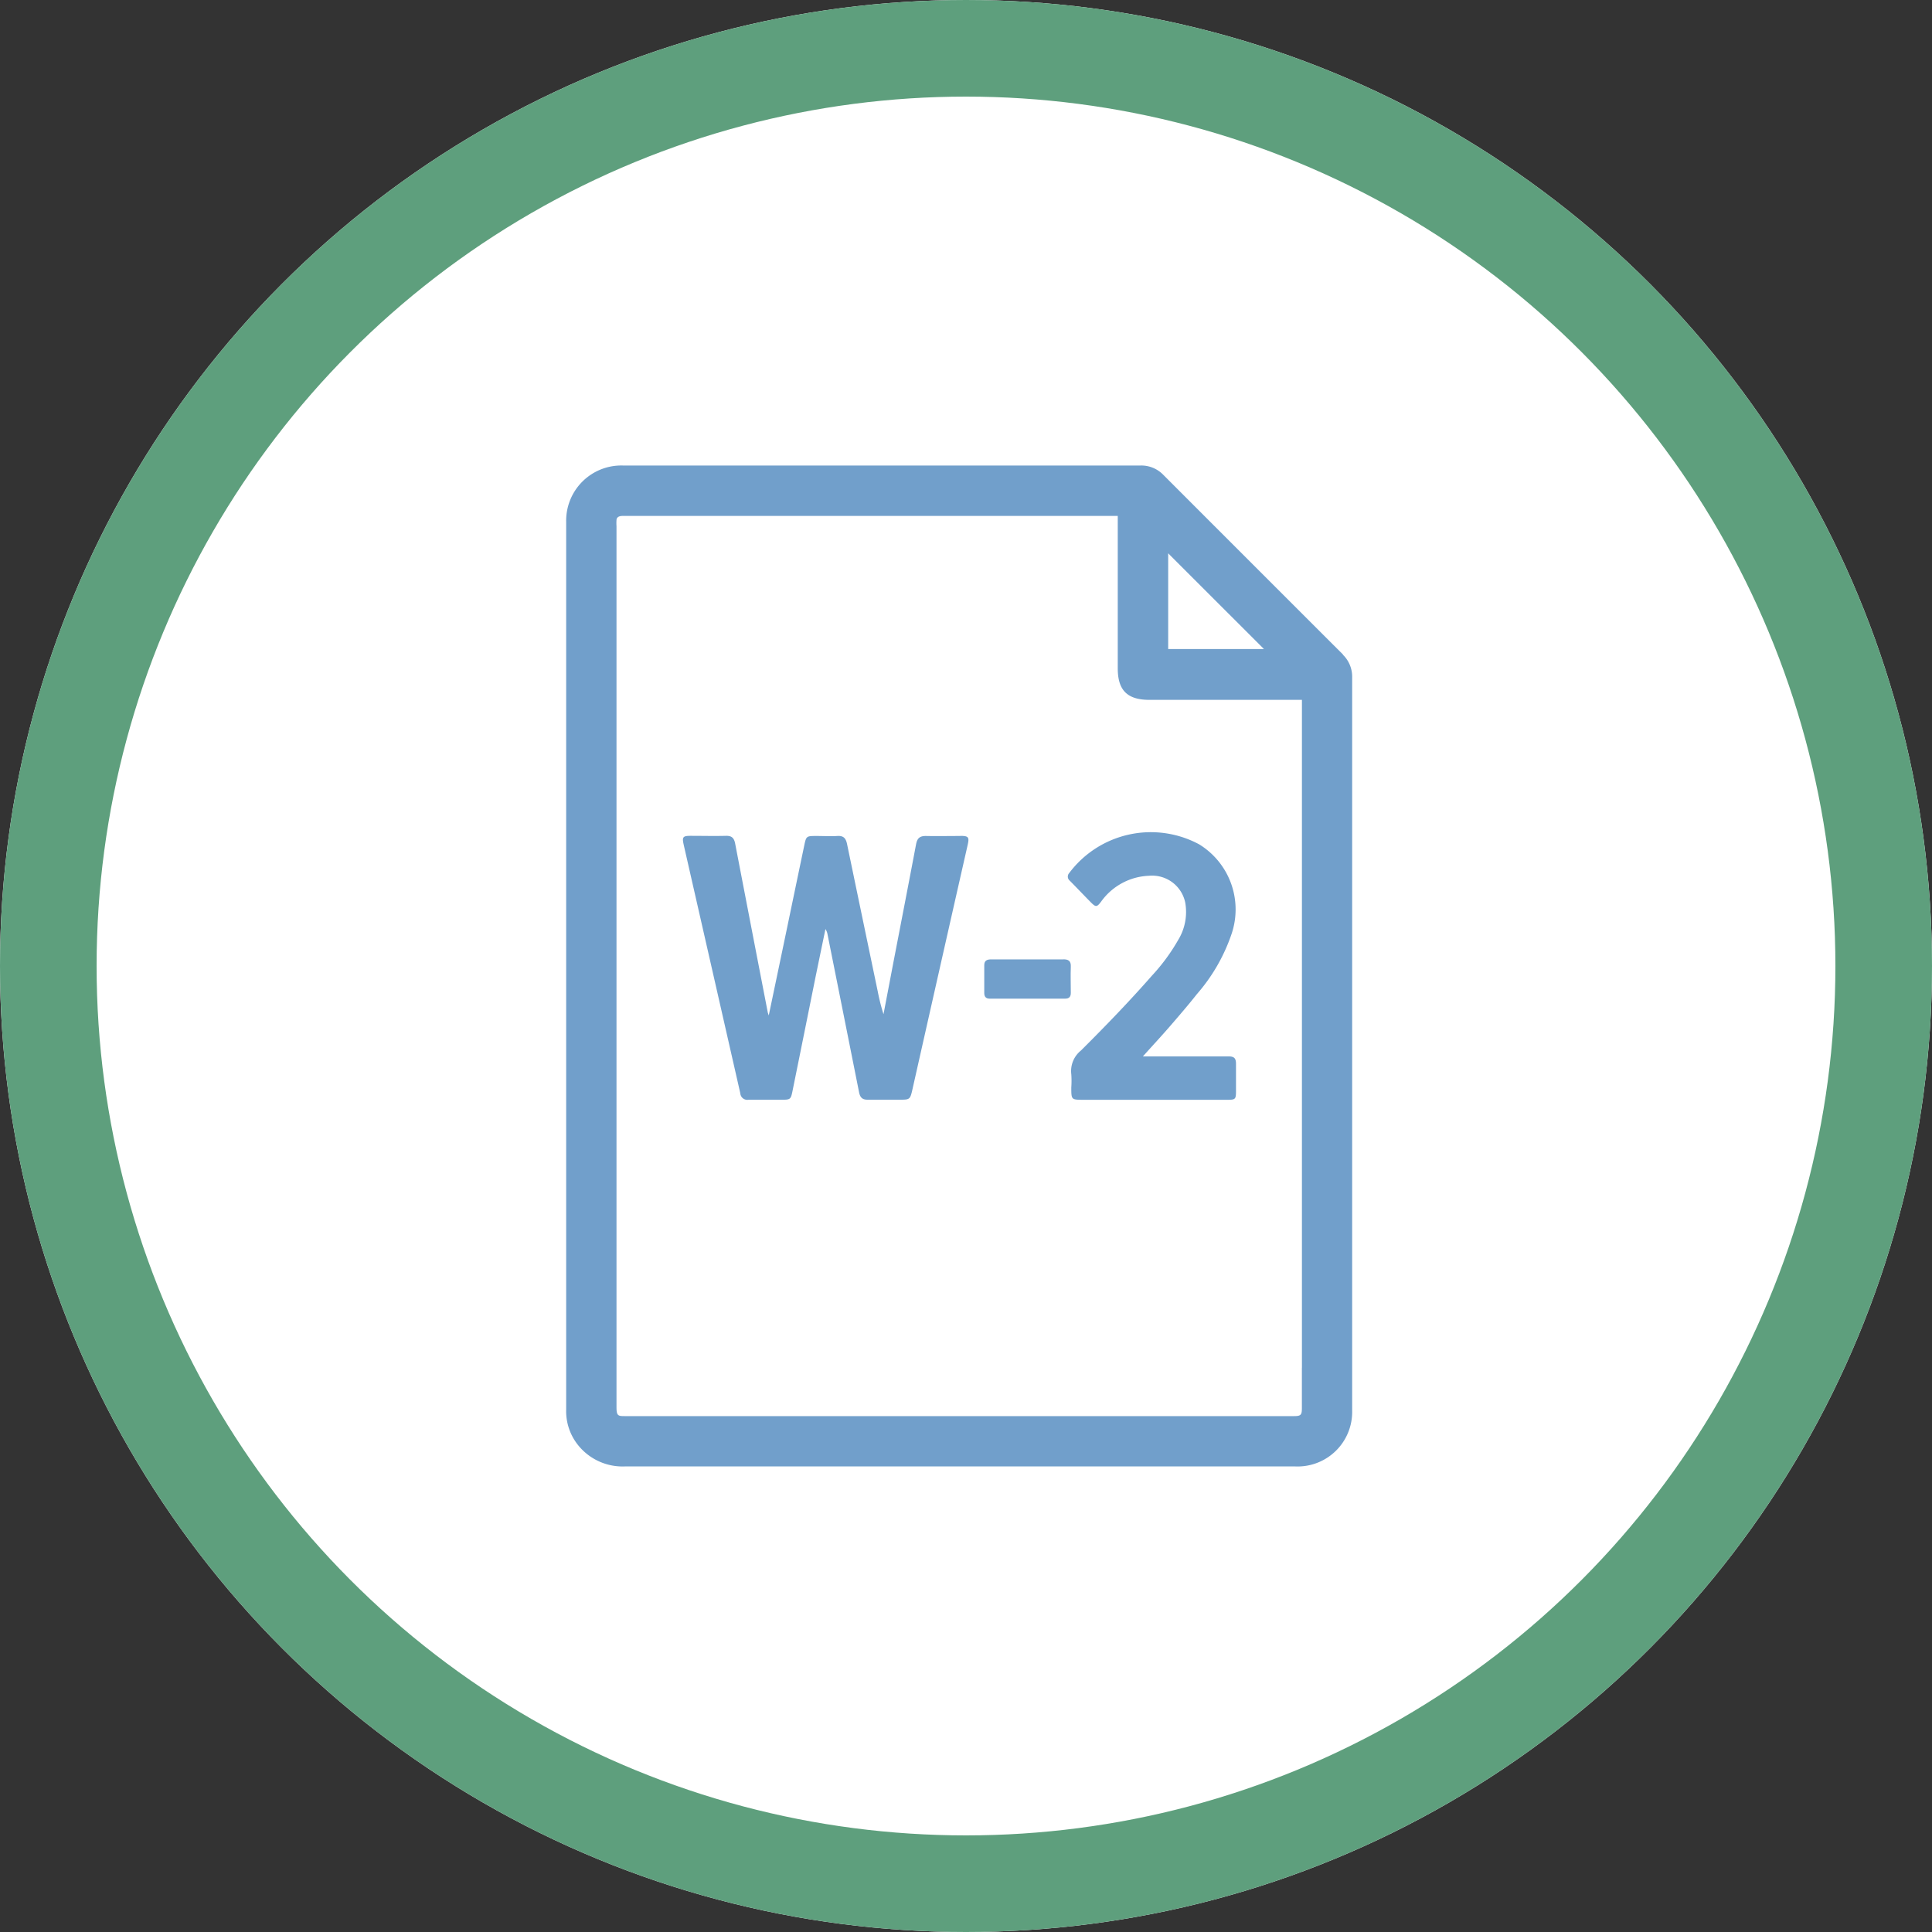
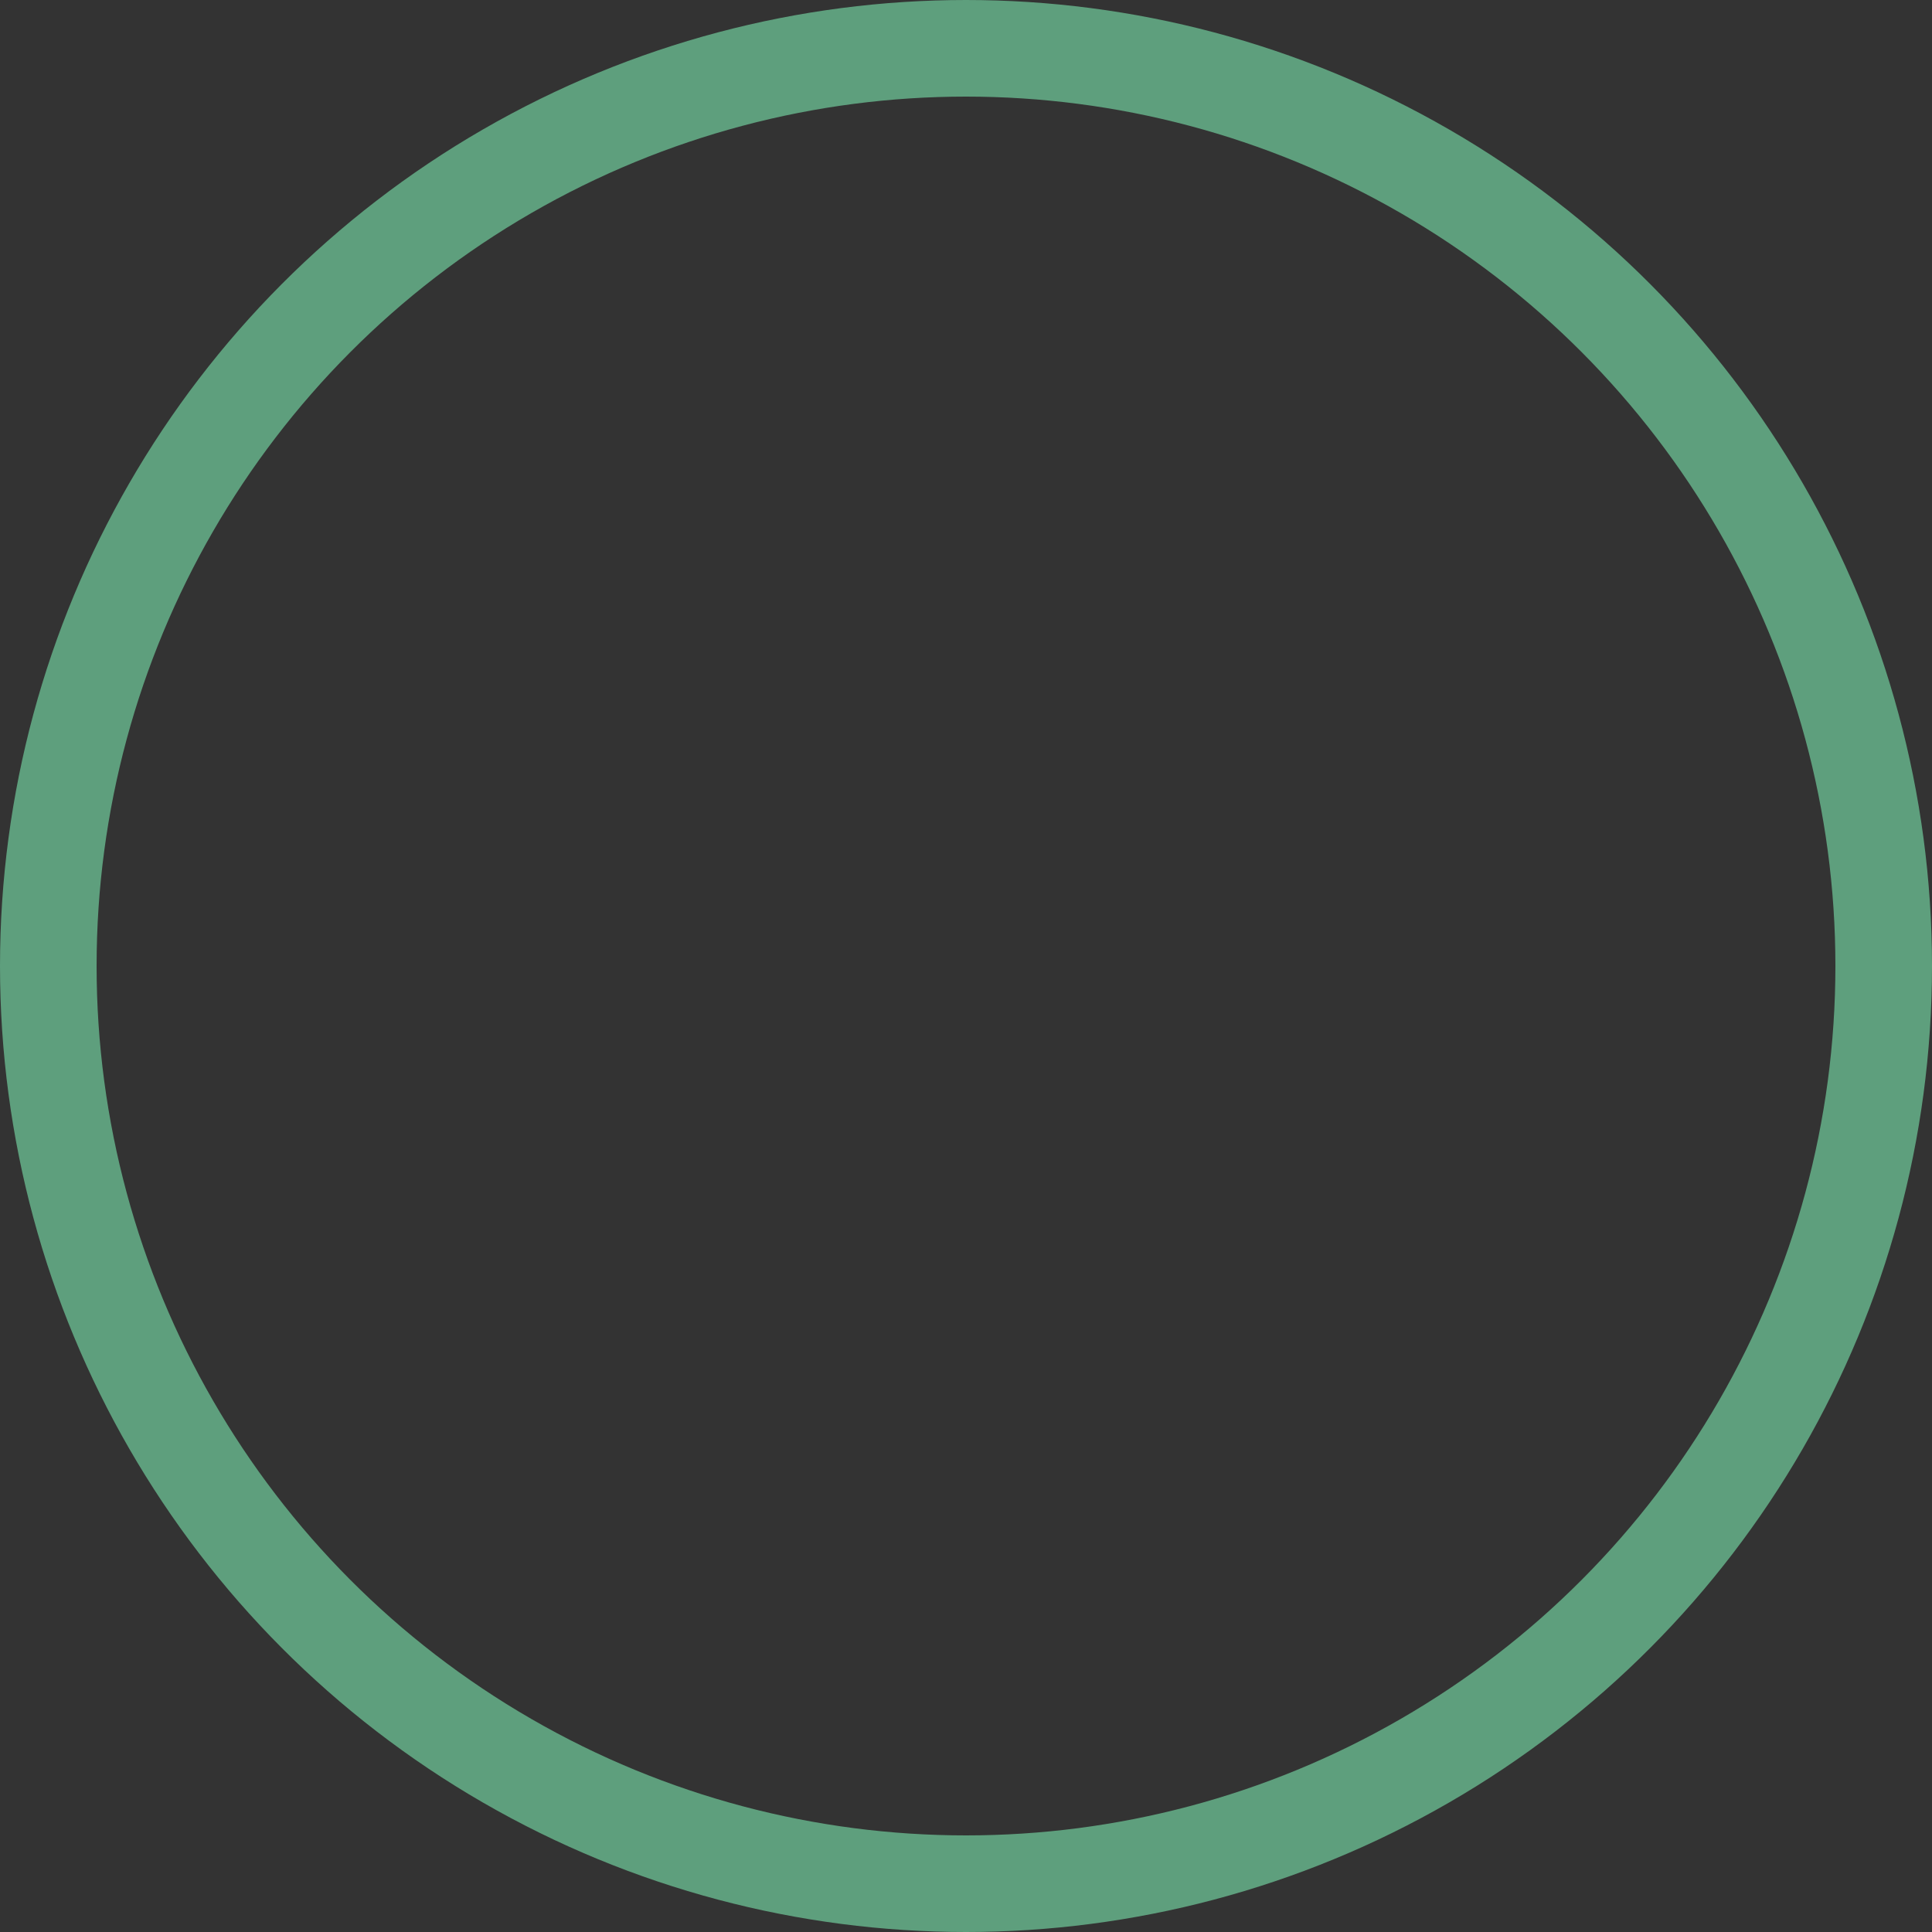
<svg xmlns="http://www.w3.org/2000/svg" width="40" height="40" viewBox="0 0 40 40">
  <rect x="0" y="0" width="40" height="40" fill="#333333" stroke="none" />
  <defs>
    <clipPath id="clip-path">
-       <rect id="Rectangle_147141" data-name="Rectangle 147141" width="16.278" height="20.725" fill="#719fcb" />
-     </clipPath>
+       </clipPath>
  </defs>
  <g id="w2icon" transform="translate(-573 -2689)">
    <g id="Ellipse_77" data-name="Ellipse 77" transform="translate(573 2689)" fill="#fff" stroke="#5e9f7d" stroke-width="2">
-       <circle cx="20" cy="20" r="20" stroke="none" />
      <circle cx="20" cy="20" r="19" fill="none" />
    </g>
    <g id="Group_6346" data-name="Group 6346" transform="translate(584.722 2698.638)">
      <g id="Group_6345" data-name="Group 6345" transform="translate(0 0)" clip-path="url(#clip-path)">
        <path id="Path_6407" data-name="Path 6407" d="M16.085,3.915Q14.223,2.055,12.363.193A.633.633,0,0,0,11.893,0L3.7,0H1.174A1.154,1.154,0,0,0,.892.027,1.143,1.143,0,0,0,0,1.17v12.2q0,3.088,0,6.176a1.121,1.121,0,0,0,.219.7,1.18,1.18,0,0,0,.993.477h0q2.915,0,5.829,0h3.471q2.292,0,4.585,0a1.13,1.13,0,0,0,1.176-1.159l0-15.178a.633.633,0,0,0-.193-.47m-.848,14.763c0,.28,0,.56,0,.84,0,.14-.024.162-.166.162H1.211c-.137,0-.169-.007-.169-.185V1.255a.866.866,0,0,1,0-.125c0-.025.013-.085.122-.086.274,0,.548,0,.821,0h9.435V4.2c0,.457.2.652.659.652h3.154V18.678ZM12.464,3.8V1.818L14.447,3.8H12.464" transform="translate(0 0)" fill="#719fcb" />
-         <path id="Path_6408" data-name="Path 6408" d="M12.222,20.546c-.24,0-.479.005-.718,0-.127,0-.176.049-.2.168-.156.825-.316,1.649-.475,2.474q-.1.525-.2,1.048a4.181,4.181,0,0,1-.119-.471q-.319-1.527-.636-3.054c-.025-.119-.074-.173-.2-.165-.143.009-.287,0-.431,0-.212,0-.214,0-.257.207q-.175.837-.349,1.674c-.125.6-.251,1.2-.384,1.835-.013-.041-.017-.049-.019-.057q-.339-1.749-.676-3.5c-.022-.115-.069-.165-.189-.162-.244.006-.488,0-.732,0-.164,0-.181.024-.144.188q.586,2.571,1.171,5.142a.145.145,0,0,0,.169.134c.222,0,.444,0,.666,0,.207,0,.21,0,.25-.2q.24-1.183.478-2.367.1-.484.2-.967a.294.294,0,0,1,.044.115q.327,1.632.652,3.264c.022.111.07.156.182.154.218,0,.436,0,.653,0s.222,0,.272-.222q.221-.981.442-1.961.349-1.547.7-3.094c.036-.16.015-.184-.149-.185" transform="translate(-4.059 -12.876)" fill="#719fcb" />
        <path id="Path_6409" data-name="Path 6409" d="M31.159,24.982c-.409,0-.818,0-1.228,0h-.55c.21-.234.4-.438.581-.648s.364-.422.536-.64a3.7,3.7,0,0,0,.715-1.235,1.581,1.581,0,0,0-.667-1.868,2.112,2.112,0,0,0-2.689.593.109.109,0,0,0,.012.161c.147.149.29.3.437.449.1.1.123.1.212-.019a1.278,1.278,0,0,1,.988-.533.7.7,0,0,1,.751.55,1.111,1.111,0,0,1-.145.779,3.972,3.972,0,0,1-.54.735c-.471.537-.967,1.05-1.473,1.554a.545.545,0,0,0-.2.491,1.971,1.971,0,0,1,0,.274c0,.254,0,.254.248.255h1.071q.96,0,1.919,0c.158,0,.171-.015.172-.172,0-.191,0-.383,0-.574,0-.113-.039-.153-.152-.152" transform="translate(-17.441 -12.748)" fill="#719fcb" />
        <path id="Path_6410" data-name="Path 6410" d="M24.827,27.4c-.244,0-.488,0-.731,0h-.758c-.085,0-.145.022-.144.123q0,.287,0,.574c0,.074.034.116.11.116H24.87c.081,0,.117-.04.116-.122,0-.178-.007-.357,0-.535.006-.124-.047-.159-.161-.157" transform="translate(-14.538 -17.175)" fill="#719fcb" />
      </g>
    </g>
  </g>
</svg>